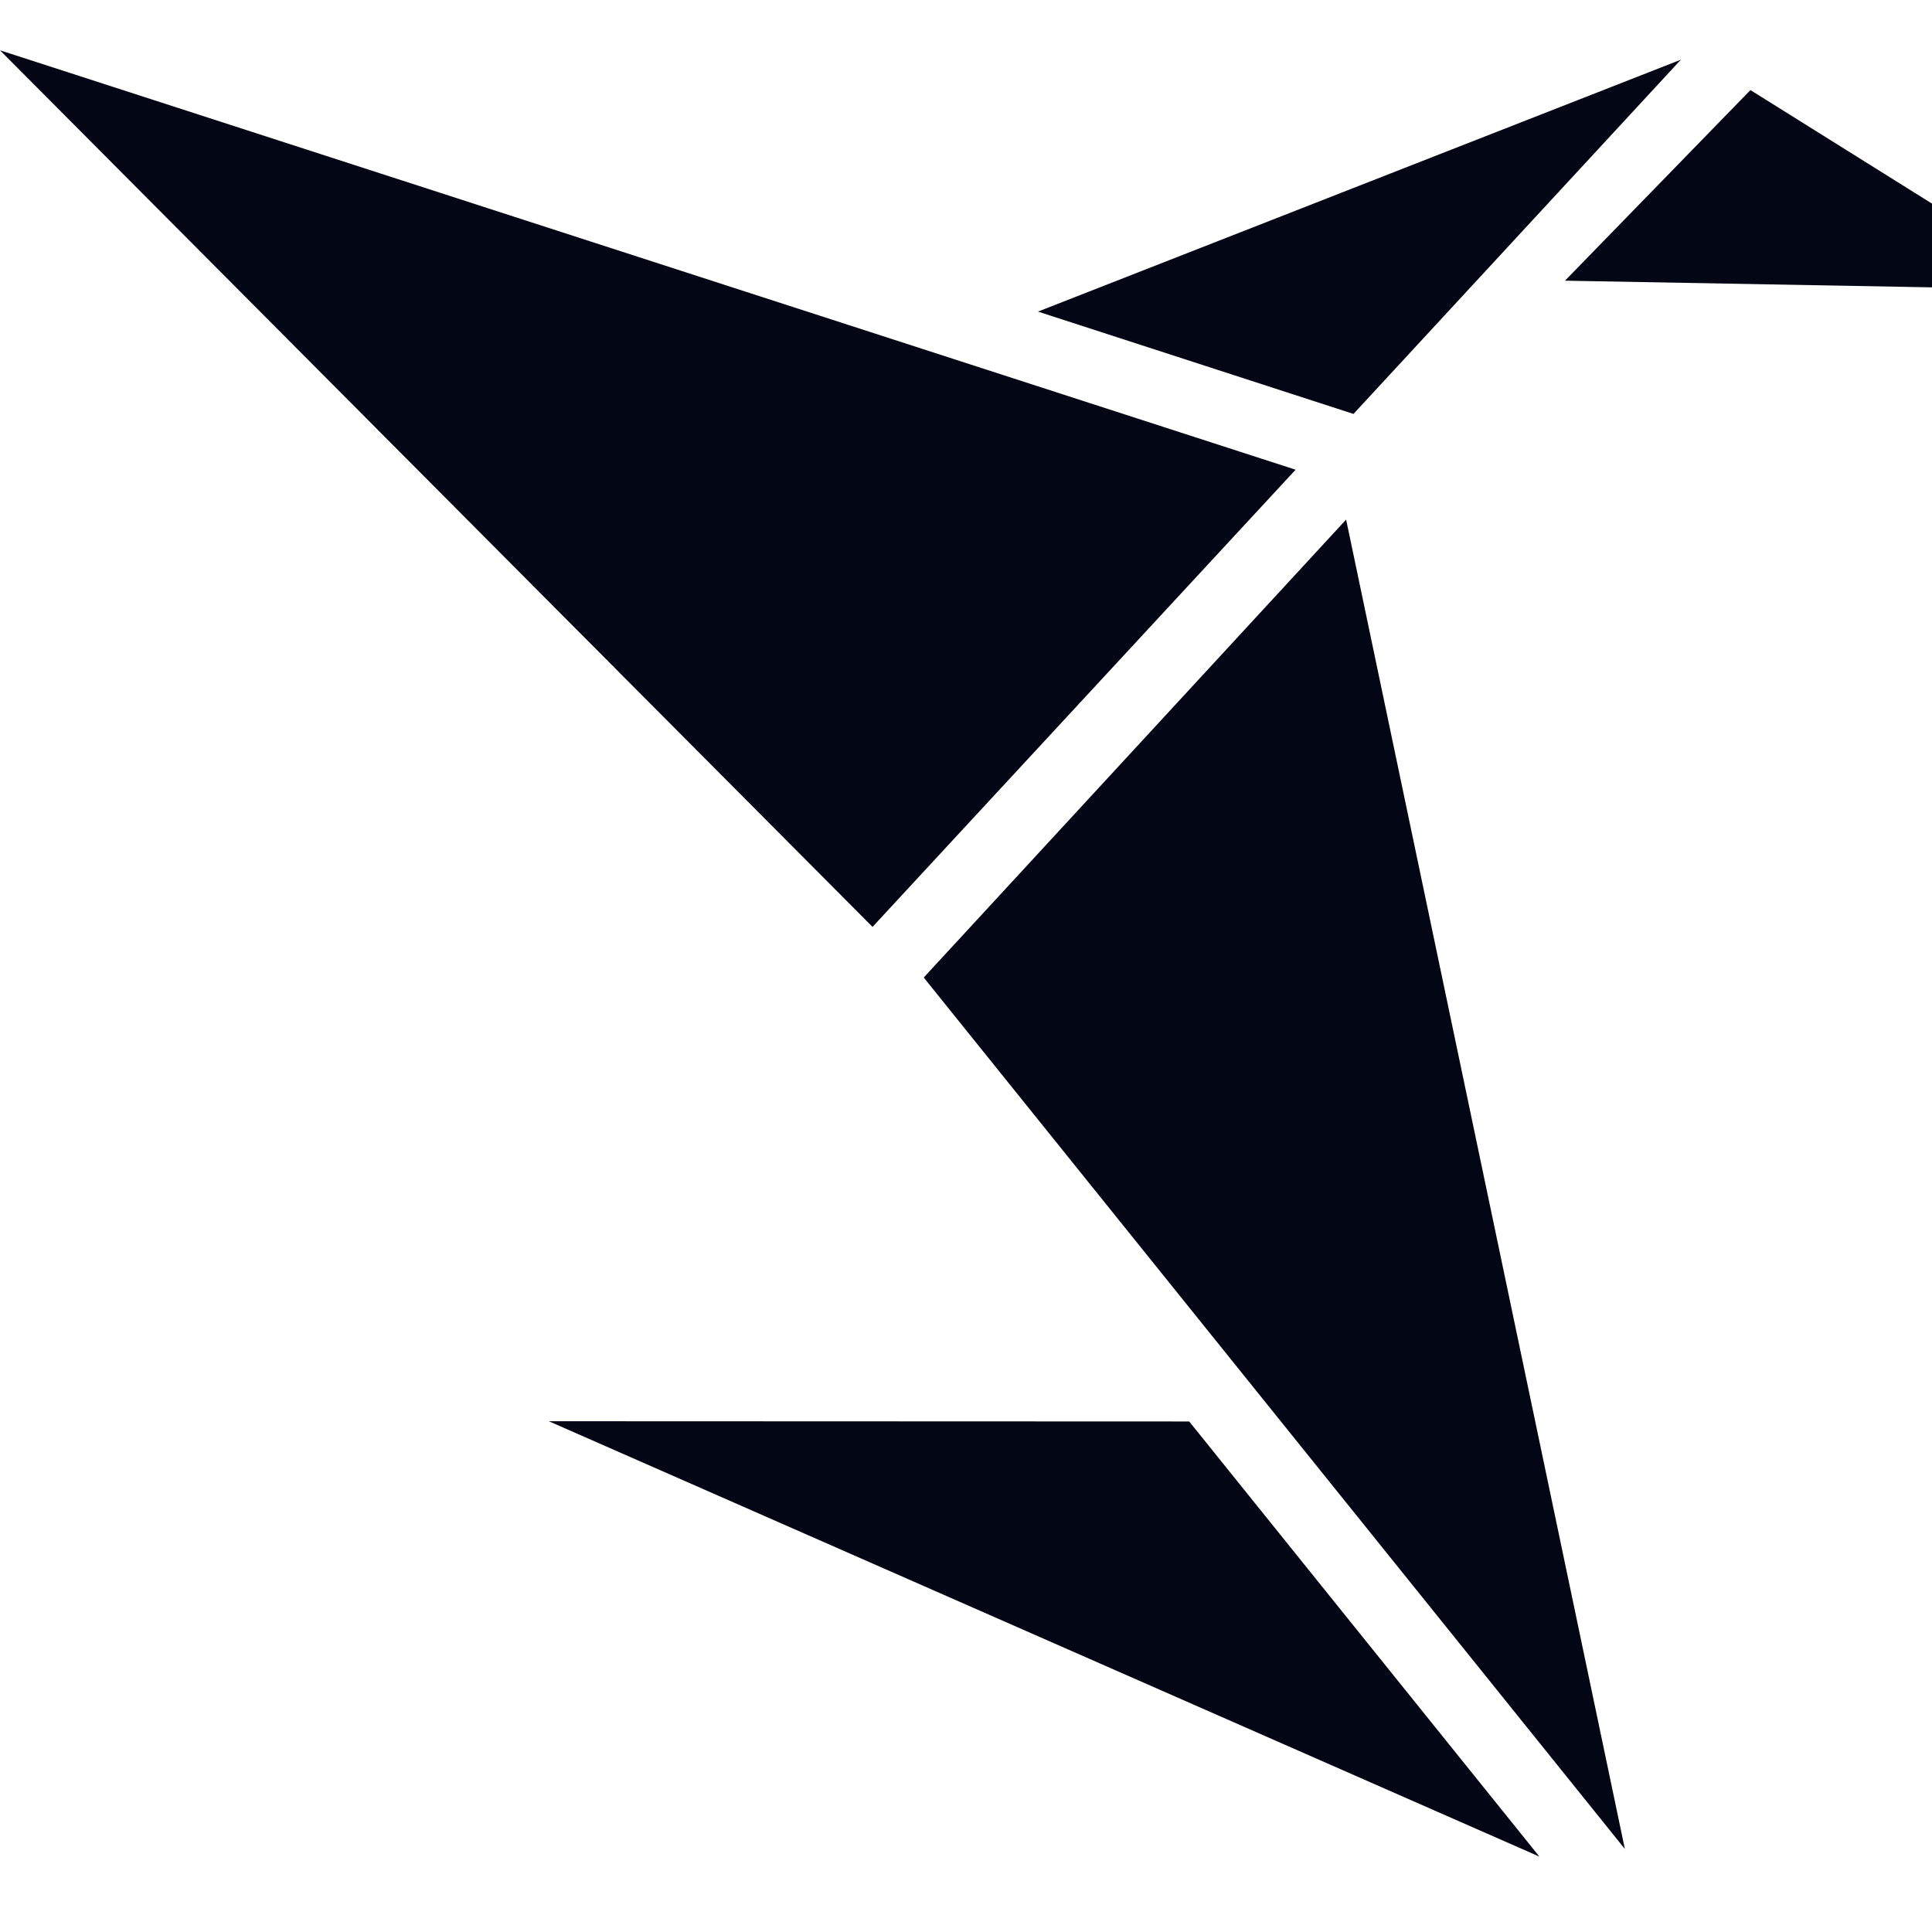
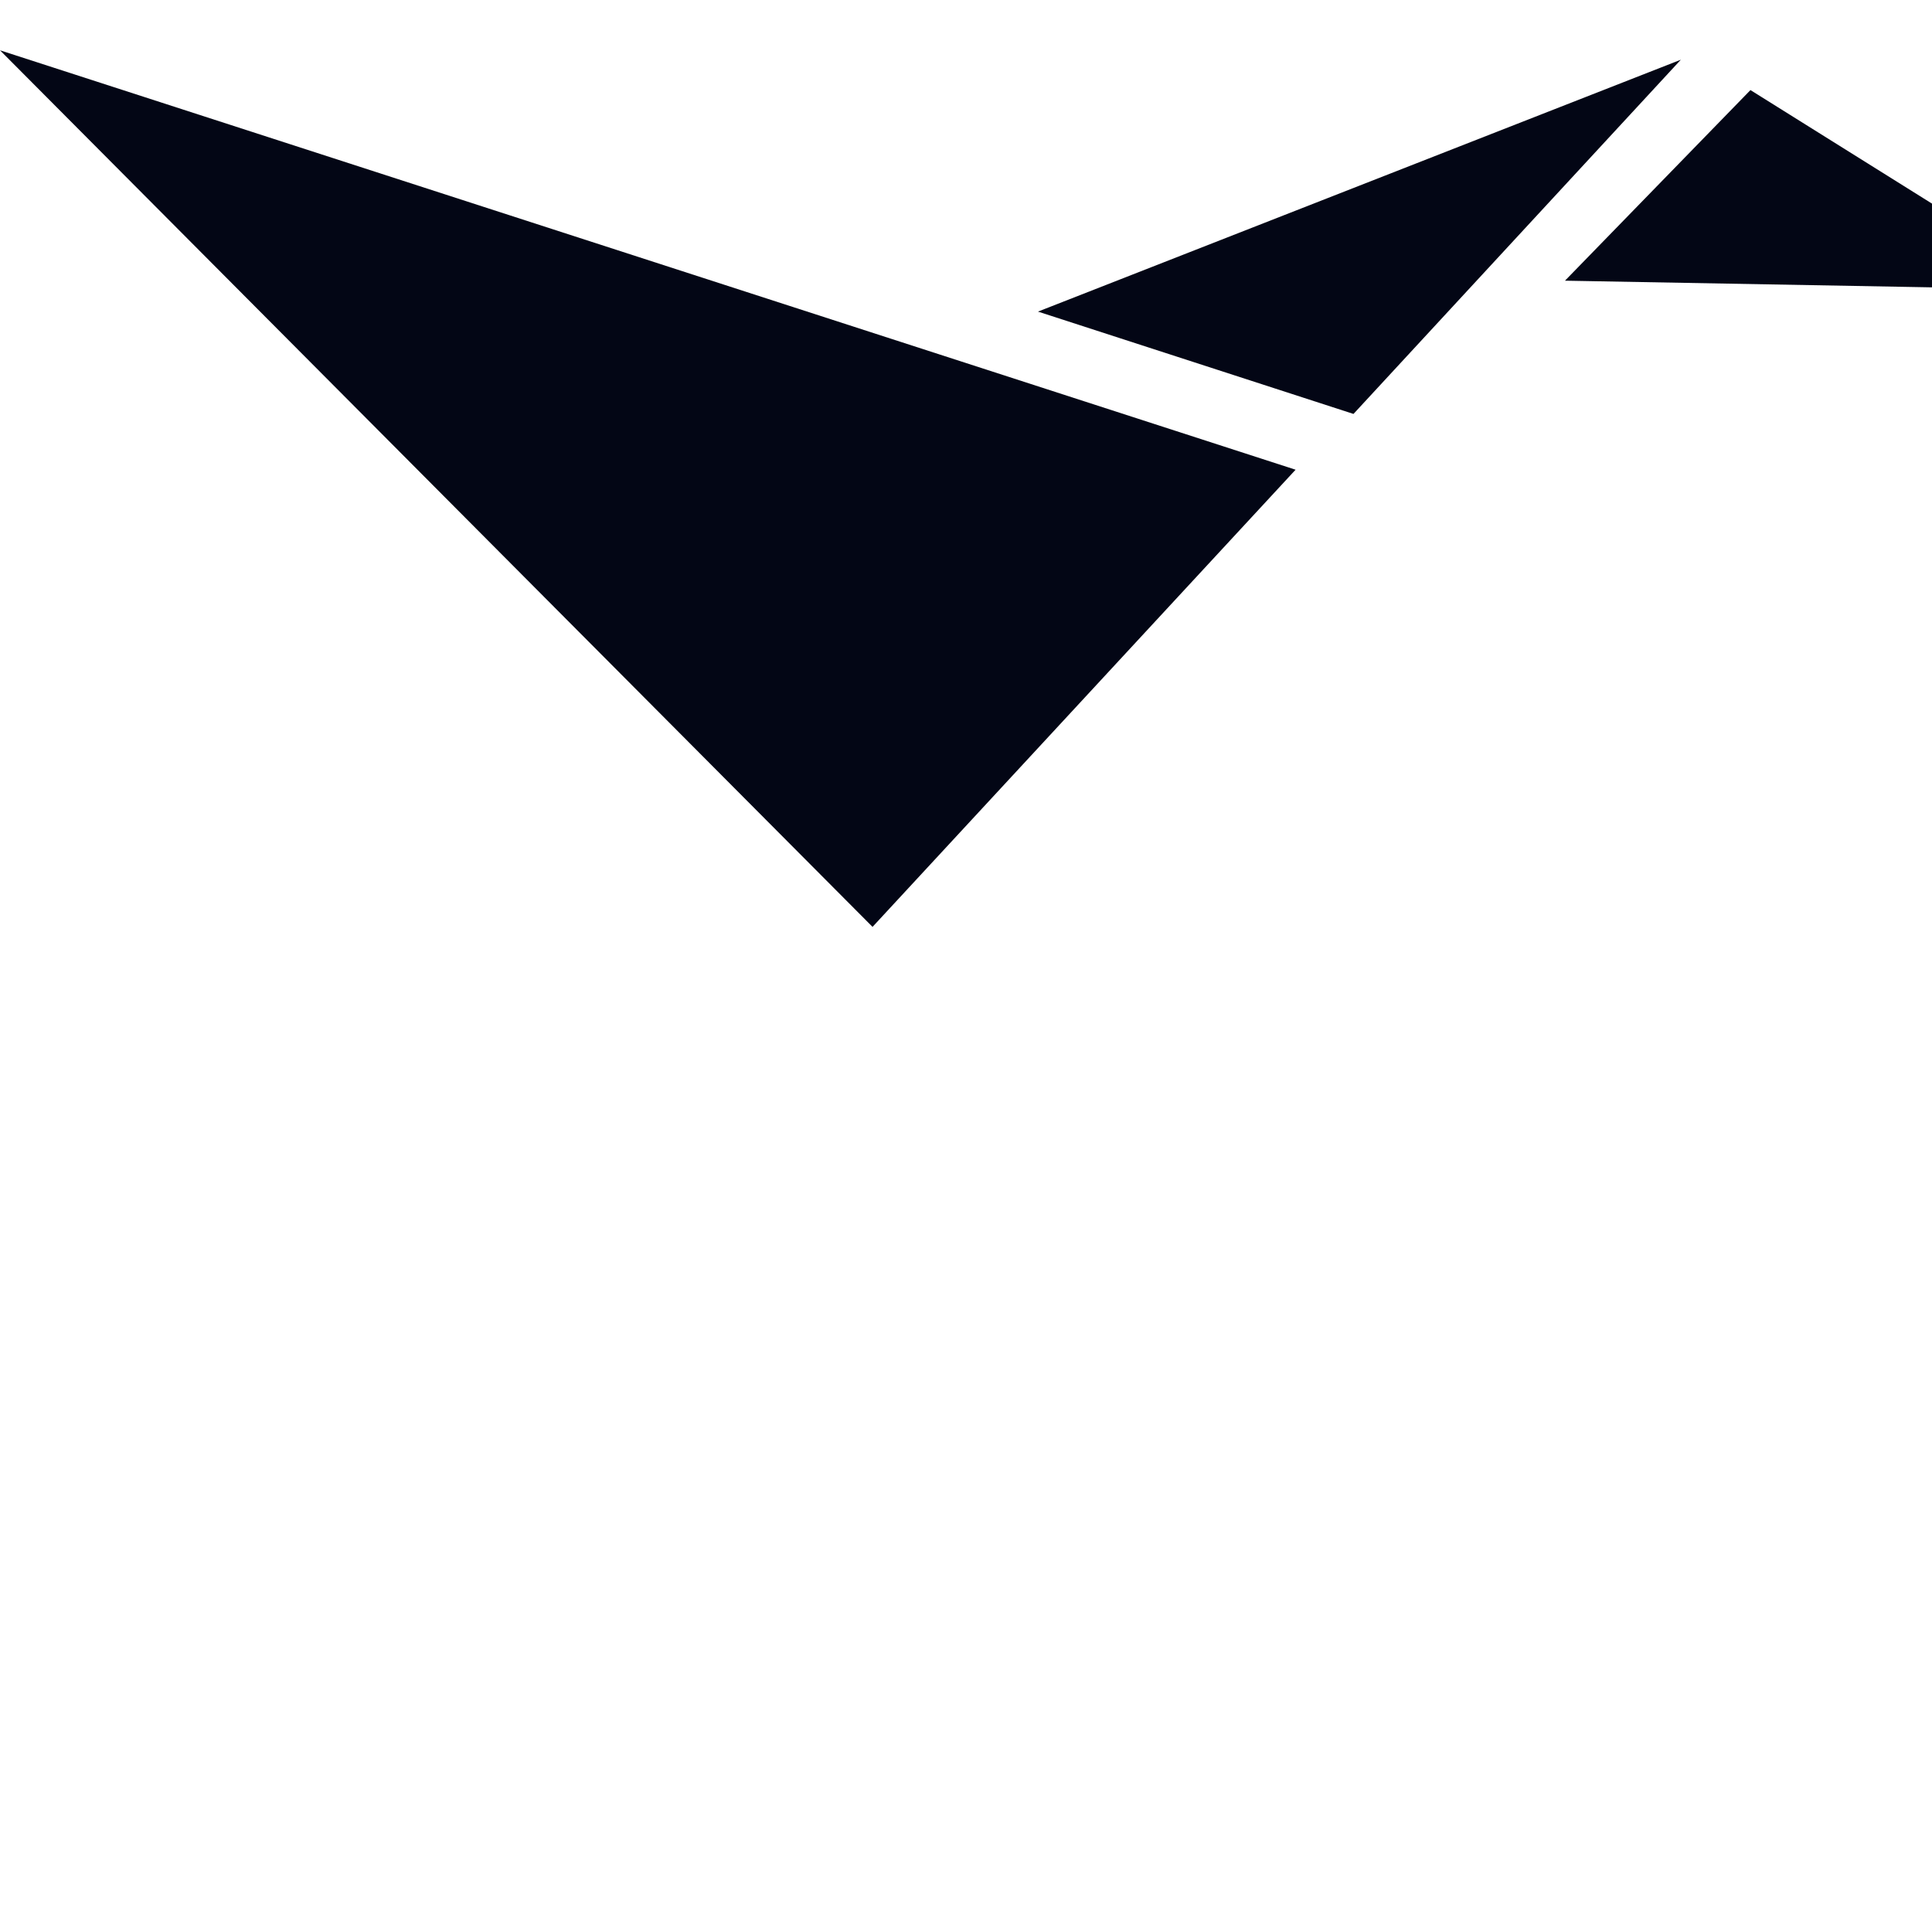
<svg xmlns="http://www.w3.org/2000/svg" width="32" height="32" viewBox="0 0 32 32" fill="none">
  <path d="M14.452 15.352L0 0.833L21.459 7.78L14.452 15.352Z" fill="#030615" />
-   <path d="M15.3 16.191L26.913 30.625L22.296 8.606L15.3 16.191Z" fill="#030615" />
-   <path d="M25.497 30.751L9.09 23.54L19.697 23.544L25.497 30.751Z" fill="#030615" />
  <path d="M27.84 0.989L22.418 6.856L17.192 5.161L27.84 0.989Z" fill="#030615" />
  <path d="M25.921 4.649L28.993 1.492L34.284 4.801L25.921 4.649Z" fill="#030615" />
</svg>